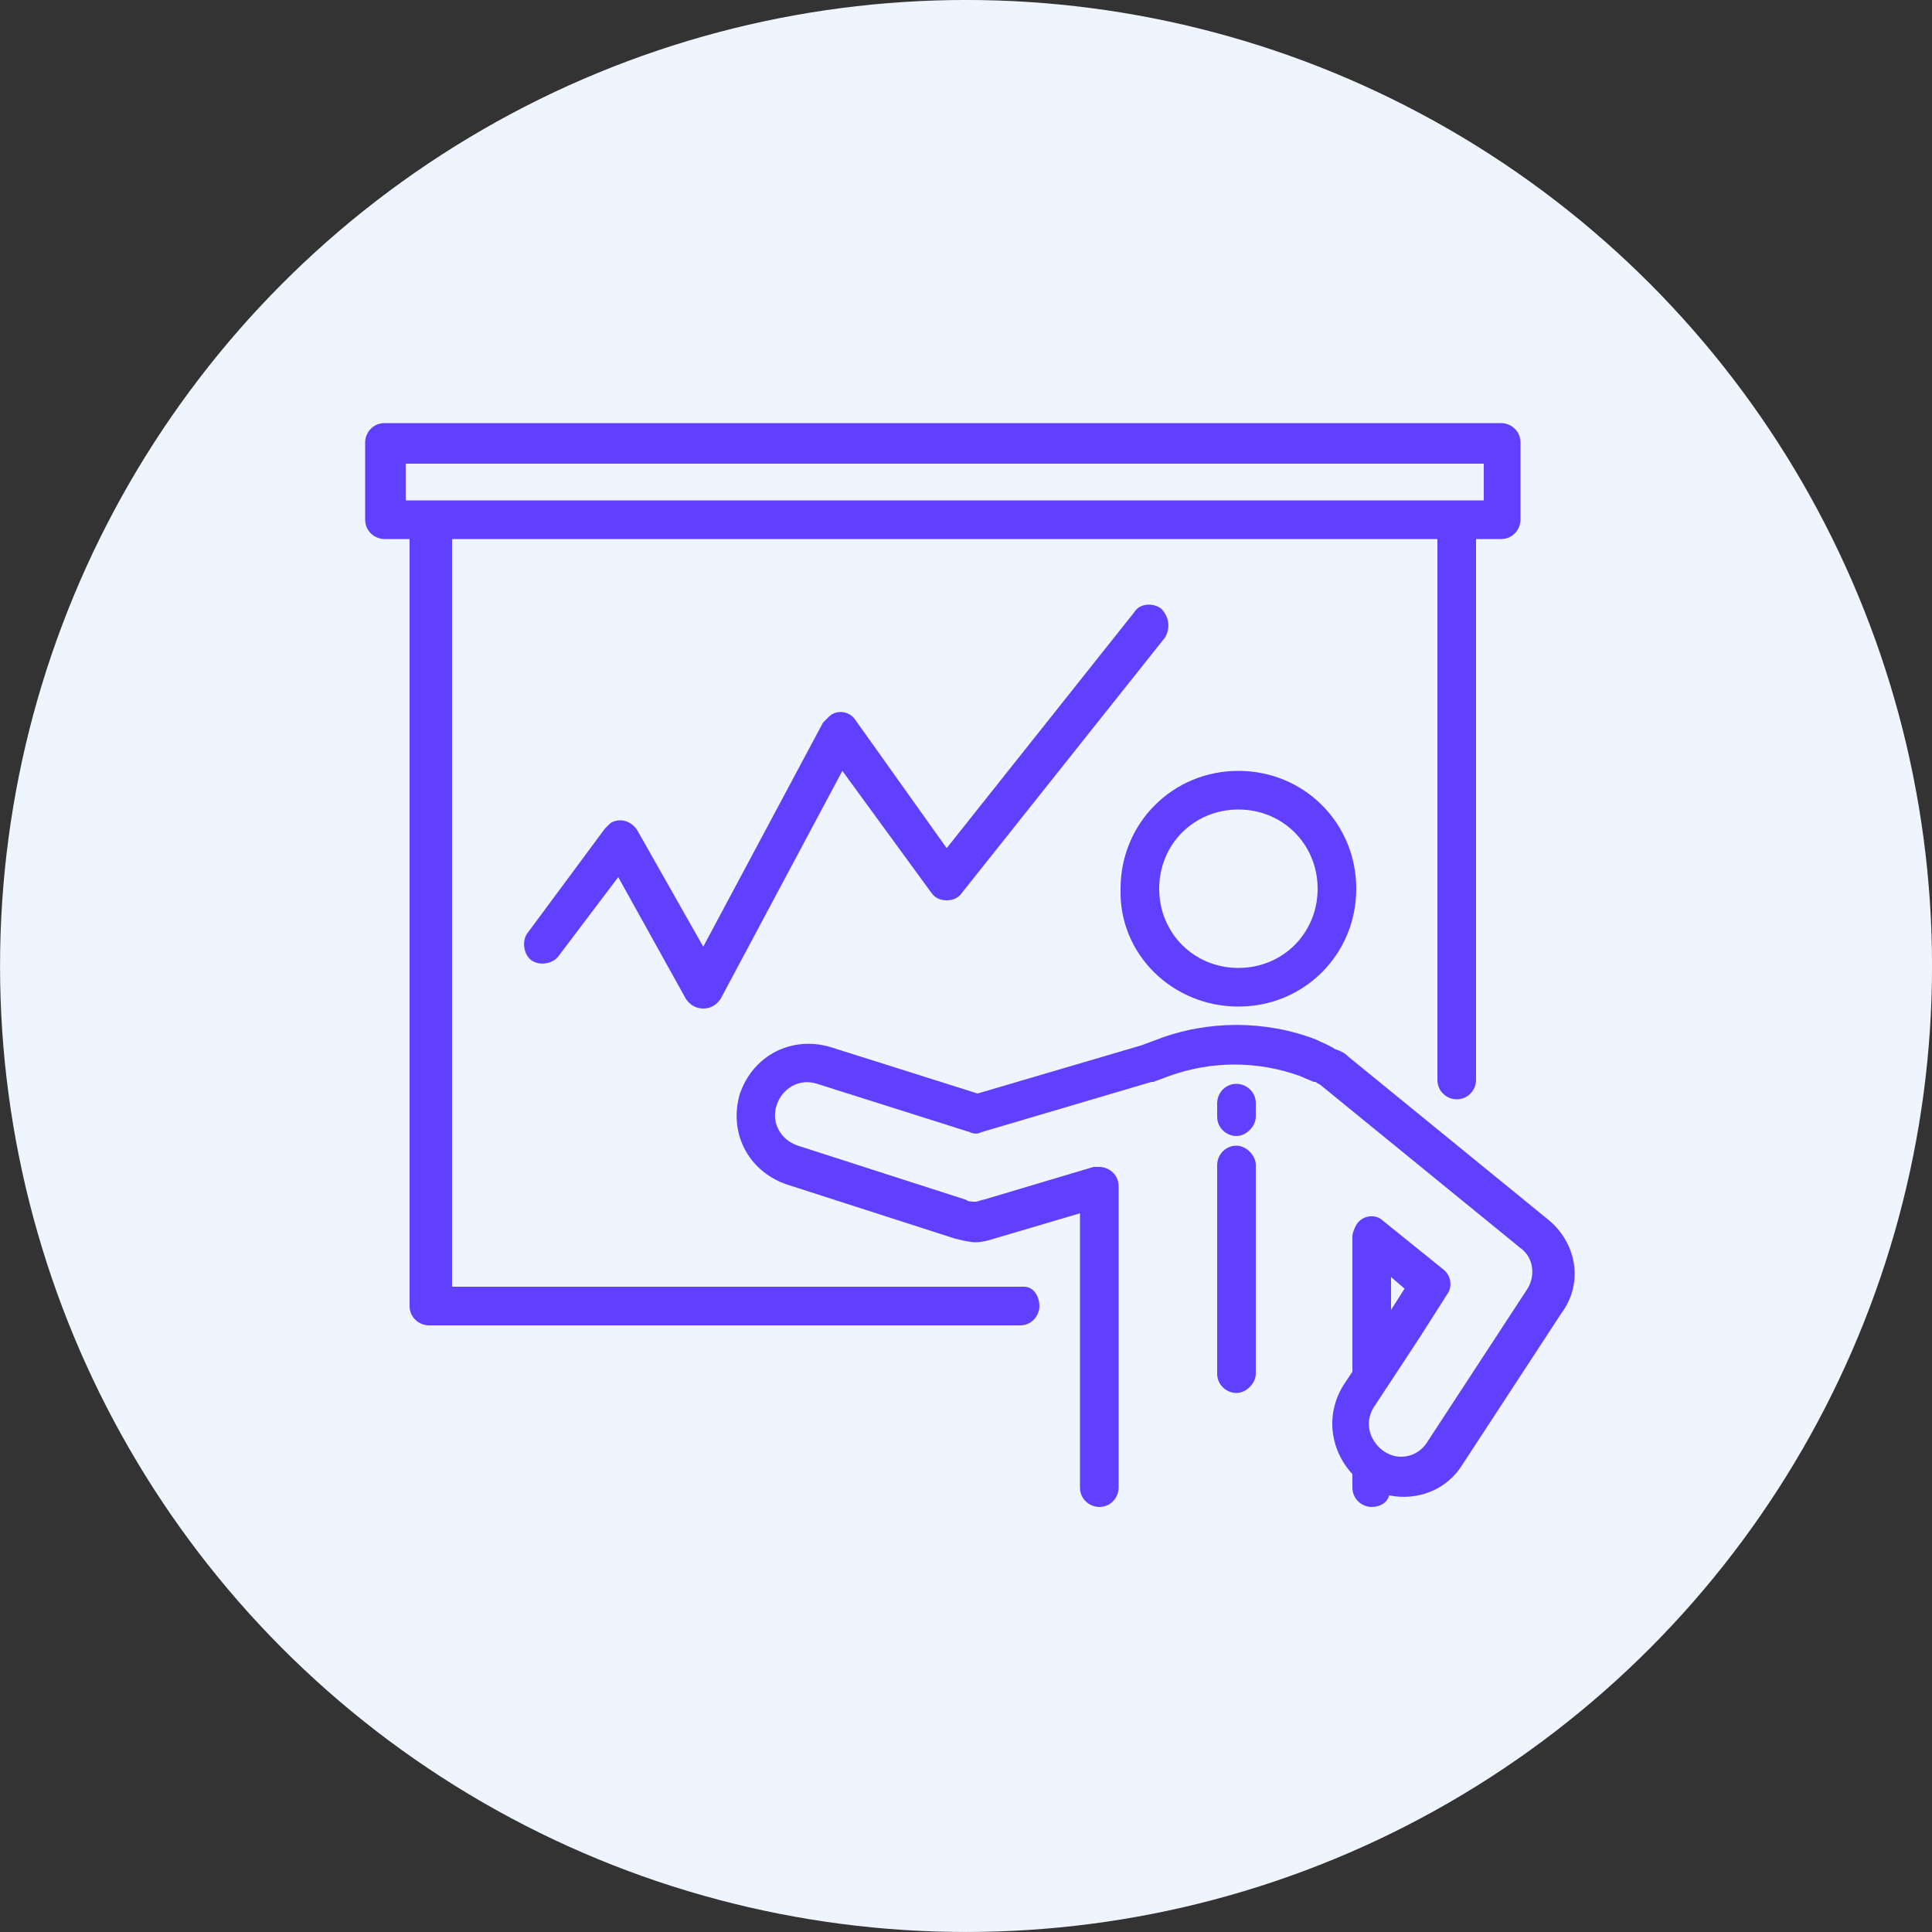
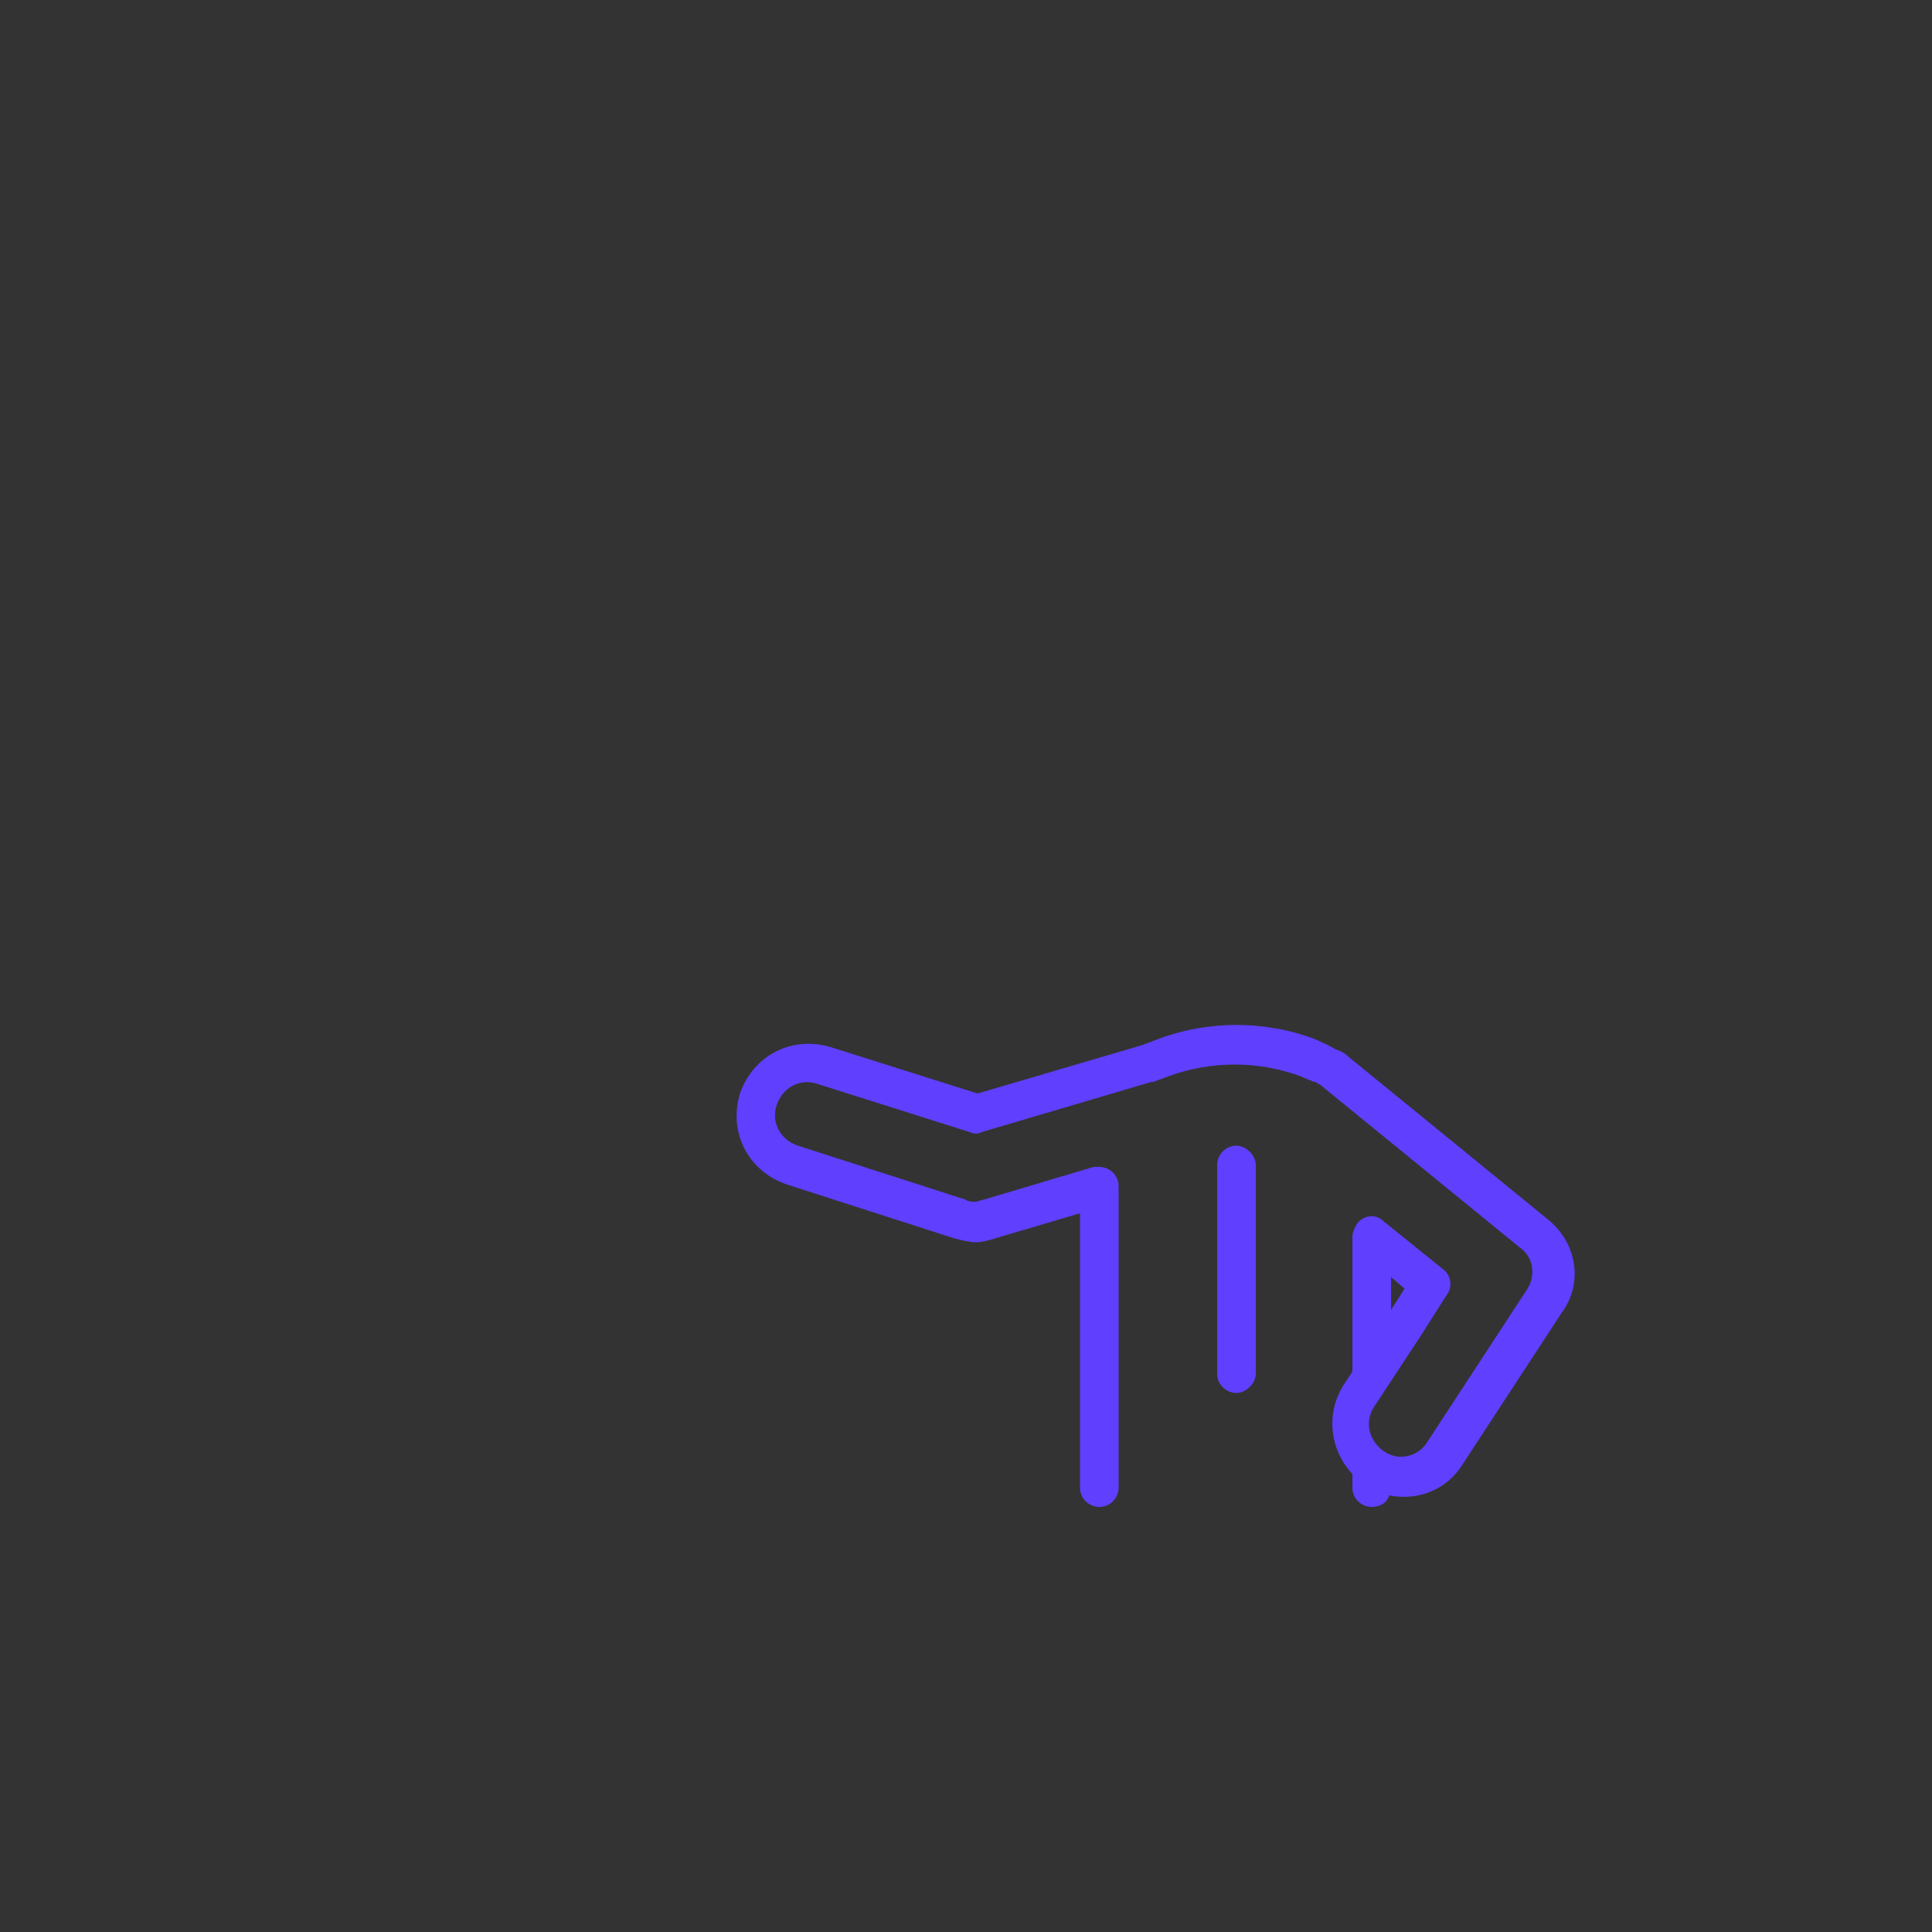
<svg xmlns="http://www.w3.org/2000/svg" version="1.1" id="Warstwa_1" x="0px" y="0px" viewBox="0 0 100 100" style="enable-background:new 0 0 100 100;" xml:space="preserve">
  <rect x="0" y="0" width="100" height="100" fill="#333333" stroke="none" />
  <style type="text/css">
	.st0{fill:#EFF5FE;}
	.st1{fill:#603FFE;}
</style>
  <g transform="translate(-441.658 -7629.621)">
    <g transform="matrix(1, 0, 0, 1, 441.66, 7629.62)">
-       <circle class="st0" cx="50" cy="50" r="50" />
-     </g>
+       </g>
    <g transform="translate(609.158 7780.121)">
      <g>
-         <path class="st1" d="M-114.5-83.9h-29.6v-38.7h51v28c0,0.6,0.5,1,1,1c0.6,0,1-0.5,1-1v-28h1.3c0.6,0,1-0.5,1-1v-4     c0-0.6-0.5-1-1-1h-57.8c-0.6,0-1,0.5-1,1c0,0,0,0,0,0v4c0,0.6,0.5,1,1,1c0,0,0,0,0,0h1.3v39.7c0,0.6,0.5,1,1,1c0,0,0,0,0,0h30.6     c0.6,0,1-0.5,1-1S-114-83.9-114.5-83.9 M-146.5-126.5h55.8v1.9h-55.8V-126.5z" />
-         <path class="st1" d="M-103.4-98.4c3.4,0,6.1-2.7,6.1-6.1s-2.7-6.1-6.1-6.1s-6.1,2.7-6.1,6.1C-109.6-101.1-106.8-98.4-103.4-98.4      M-103.4-108.6c2.3,0,4.1,1.8,4.1,4.1c0,2.3-1.8,4.1-4.1,4.1c-2.3,0-4.1-1.8-4.1-4.1C-107.5-106.8-105.7-108.6-103.4-108.6" />
        <path class="st1" d="M-87.4-87.4l-10.3-8.4c-0.2-0.2-0.4-0.3-0.7-0.4c-0.3-0.2-0.6-0.3-1-0.5c-2.6-1-5.6-1-8.2,0l-0.8,0.3     l-8.5,2.5l-7.6-2.4c-2-0.6-4,0.4-4.7,2.4c-0.6,2,0.4,4,2.4,4.7l8.7,2.8c0.4,0.1,0.8,0.2,1.1,0.2c0.3,0,0.7-0.1,1-0.2l4.4-1.3     v14.2c0,0.6,0.5,1,1,1c0.6,0,1-0.5,1-1v-15.6c0-0.6-0.5-1-1-1c-0.1,0-0.2,0-0.3,0l-5.7,1.7c-0.1,0-0.3,0.1-0.4,0.1     c-0.2,0-0.4,0-0.5-0.1l-8.7-2.8c-0.9-0.3-1.4-1.2-1.1-2.1c0.3-0.9,1.2-1.4,2.1-1.1c0,0,0,0,0,0l7.9,2.5c0.2,0.1,0.4,0.1,0.6,0     l8.8-2.6l0.1,0l0.8-0.3c2.2-0.8,4.6-0.8,6.8,0c0.2,0.1,0.5,0.2,0.7,0.3c0,0,0.1,0,0.1,0c0.1,0.1,0.2,0.1,0.3,0.2l10.3,8.4     c0.7,0.5,0.8,1.5,0.3,2.2l-5.1,7.8c-0.3,0.5-0.8,0.8-1.4,0.8c-0.3,0-0.6-0.1-0.9-0.3c-0.8-0.6-1-1.6-0.4-2.4l2.3-3.5l1.4-2.2     c0.3-0.4,0.2-1-0.2-1.3l-3.1-2.5c-0.4-0.4-1.1-0.3-1.4,0.2c-0.1,0.2-0.2,0.4-0.2,0.6v7l-0.4,0.6c-1,1.5-0.8,3.4,0.4,4.7v0.7     c0,0.6,0.5,1,1,1c0.4,0,0.8-0.2,0.9-0.6c1.5,0.3,3-0.3,3.8-1.6l5.1-7.8C-85.5-84.1-85.9-86.2-87.4-87.4 M-95.5-84.4l0.7,0.6     l-0.7,1.1V-84.4z" />
-         <path class="st1" d="M-103.5-94.4c-0.6,0-1,0.5-1,1l0,0v0.7c0,0.6,0.5,1,1,1s1-0.5,1-1v-0.7C-102.5-94-103-94.4-103.5-94.4     L-103.5-94.4" />
        <path class="st1" d="M-103.5-91.2c-0.6,0-1,0.5-1,1l0,0v10.8c0,0.6,0.5,1,1,1s1-0.5,1-1v-10.8C-102.5-90.7-103-91.2-103.5-91.2     L-103.5-91.2" />
-         <path class="st1" d="M-107.4-119c-0.4-0.3-1.1-0.3-1.4,0.2c0,0,0,0,0,0l-9.7,12.2l-4.7-6.6c-0.3-0.5-1-0.6-1.4-0.2     c-0.1,0.1-0.2,0.2-0.3,0.3l-6.2,11.6l-3.4-6c-0.3-0.5-0.9-0.7-1.4-0.4c-0.1,0.1-0.2,0.2-0.3,0.3l-4,5.4c-0.3,0.4-0.2,1.1,0.2,1.4     c0.4,0.3,1.1,0.2,1.4-0.2l3.1-4.1l3.5,6.3c0.2,0.3,0.5,0.5,0.9,0.5h0c0.4,0,0.7-0.2,0.9-0.5l6.3-11.8l4.6,6.3     c0.2,0.3,0.5,0.4,0.8,0.4c0.3,0,0.6-0.1,0.8-0.4l10.5-13.2C-106.9-118-107-118.6-107.4-119C-107.4-119-107.4-119-107.4-119" />
      </g>
    </g>
  </g>
</svg>